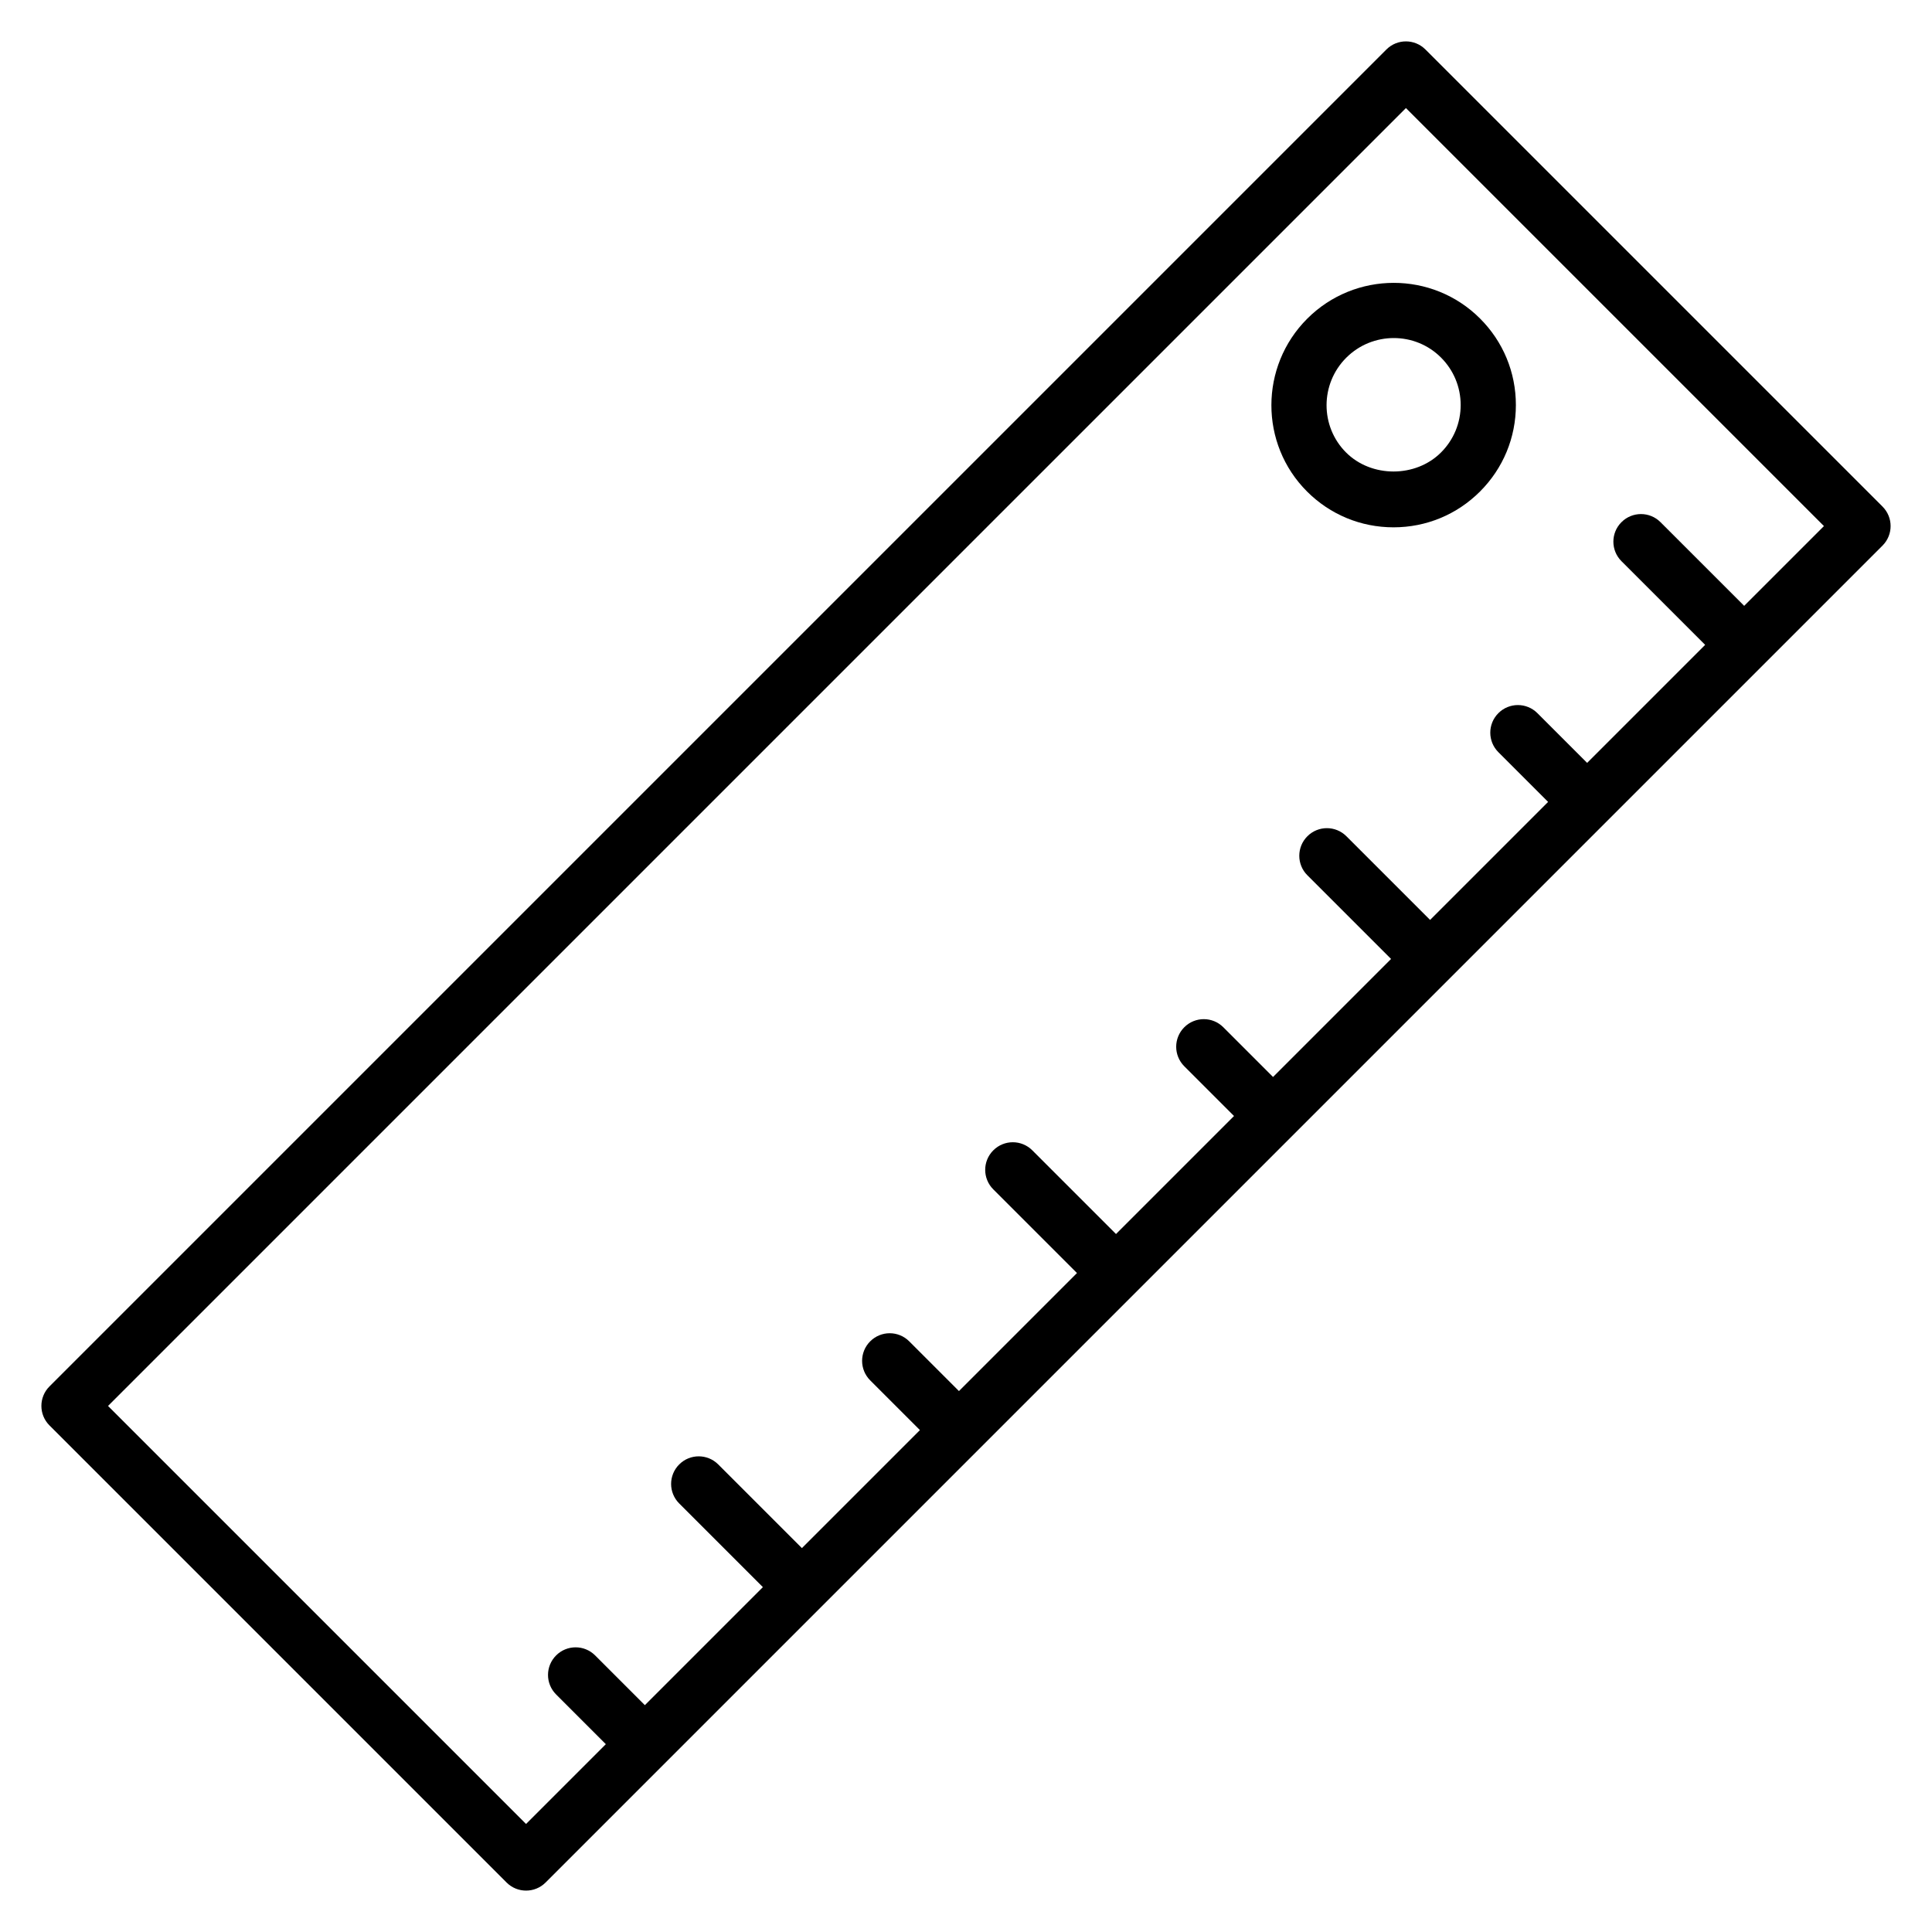
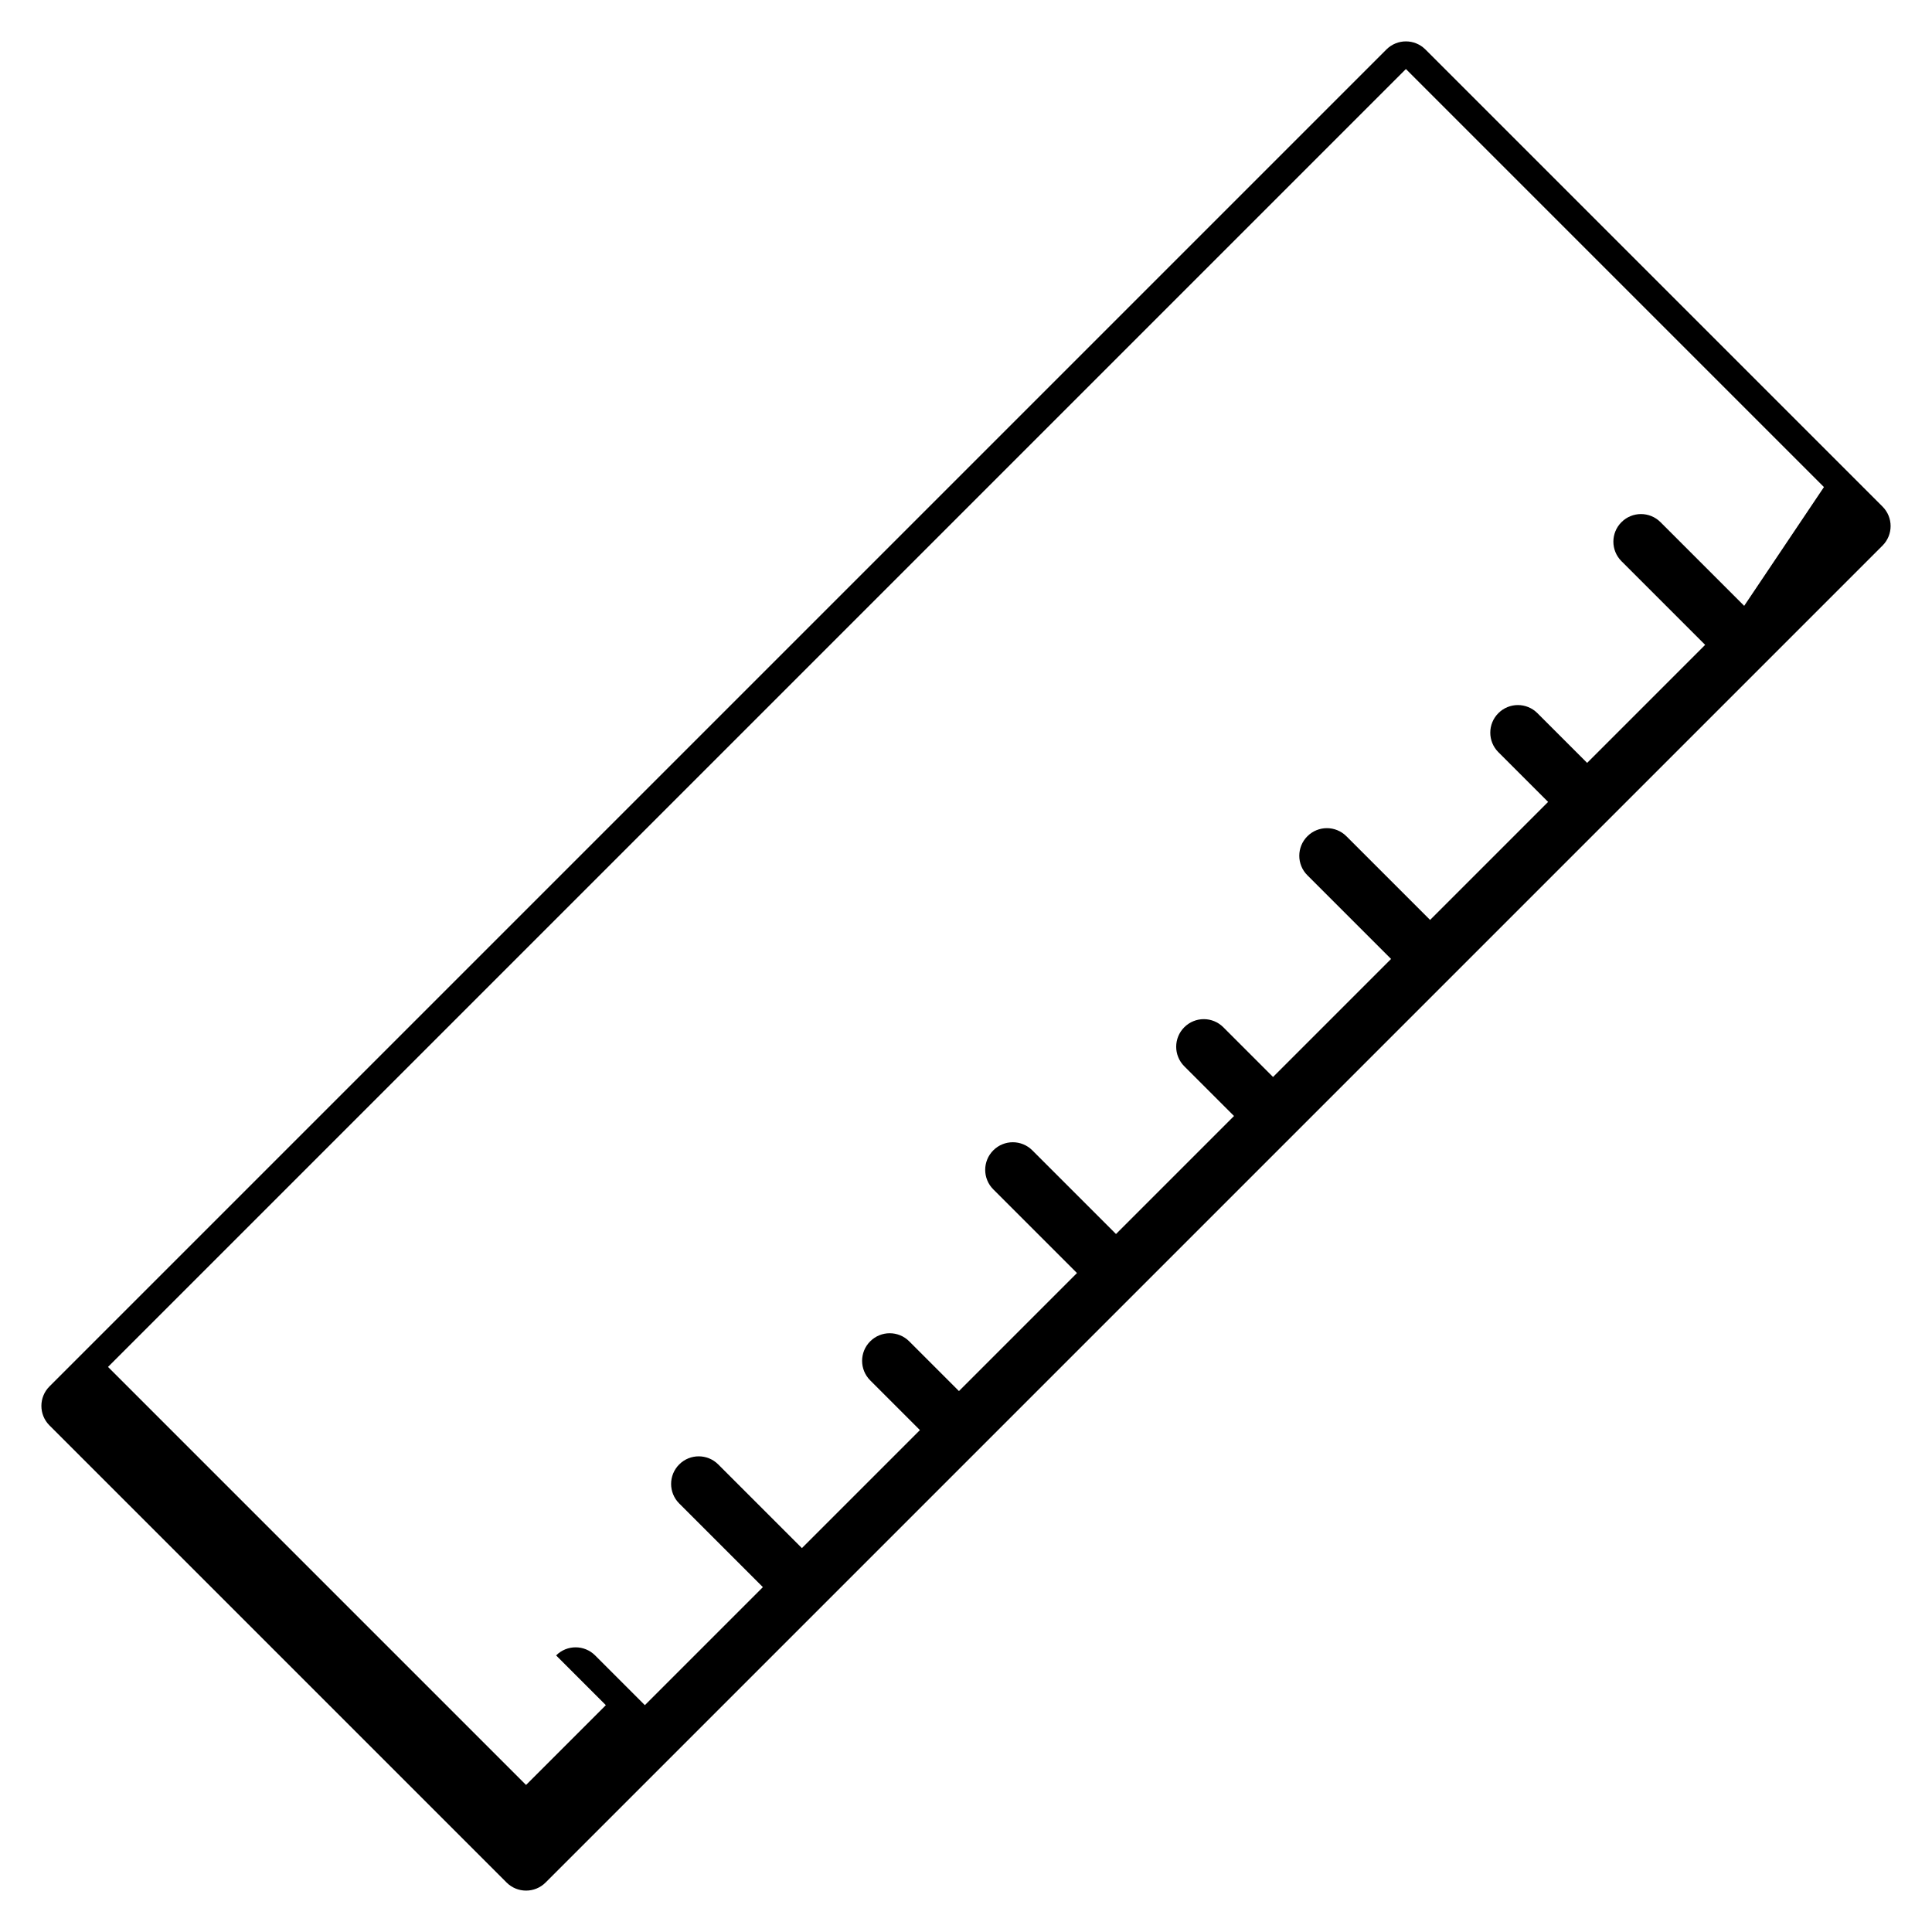
<svg xmlns="http://www.w3.org/2000/svg" id="Layer_1" enable-background="new 0 0 70 70" height="512" viewBox="0 0 70 70" width="512">
-   <path d="m51.646 1.793c-.391-.391-1.023-.391-1.414 0l-48.439 48.439c-.391.391-.391 1.023 0 1.414l16.561 16.561c.195.195.451.293.707.293s.512-.098.707-.293l48.439-48.439c.391-.391.391-1.023 0-1.414zm11.549 20.158-3.032-3.032c-.391-.391-1.023-.391-1.414 0-.391.39-.391 1.023 0 1.414l3.032 3.032-4.276 4.276-1.802-1.802c-.391-.391-1.023-.391-1.414 0s-.391 1.023 0 1.414l1.802 1.802-4.276 4.276-3.032-3.032c-.391-.391-1.023-.391-1.414 0s-.391 1.024 0 1.414l3.032 3.032-4.276 4.276-1.802-1.802c-.391-.391-1.023-.391-1.414 0s-.391 1.023 0 1.414l1.802 1.802-4.276 4.276-3.032-3.032c-.391-.391-1.023-.391-1.414 0s-.391 1.023 0 1.414l3.032 3.032-4.276 4.276-1.802-1.802c-.391-.391-1.023-.391-1.414 0s-.391 1.023 0 1.414l1.802 1.802-4.276 4.276-3.032-3.032c-.391-.391-1.023-.391-1.414 0s-.391 1.023 0 1.414l3.032 3.032-4.276 4.276-1.802-1.802c-.391-.391-1.023-.391-1.414 0s-.391 1.023 0 1.414l1.802 1.802-2.891 2.891-15.146-15.146 47.025-47.025 15.146 15.146z" />
-   <path d="m47.363 11.547c-1.728 1.728-1.731 4.537-.007 6.261.837.837 1.95 1.298 3.134 1.298 1.184 0 2.297-.461 3.134-1.298.837-.837 1.299-1.95 1.299-3.134 0-1.184-.461-2.297-1.299-3.134-1.724-1.724-4.533-1.722-6.261.007zm4.847 1.407c.459.459.713 1.071.713 1.72 0 .65-.253 1.261-.713 1.72-.919.919-2.521.919-3.44 0-.944-.945-.941-2.485.007-3.433.476-.476 1.1-.713 1.723-.713.62 0 1.239.235 1.71.706z" />
+   <path d="m51.646 1.793c-.391-.391-1.023-.391-1.414 0l-48.439 48.439c-.391.391-.391 1.023 0 1.414l16.561 16.561c.195.195.451.293.707.293s.512-.098.707-.293l48.439-48.439c.391-.391.391-1.023 0-1.414zm11.549 20.158-3.032-3.032c-.391-.391-1.023-.391-1.414 0-.391.39-.391 1.023 0 1.414l3.032 3.032-4.276 4.276-1.802-1.802c-.391-.391-1.023-.391-1.414 0s-.391 1.023 0 1.414l1.802 1.802-4.276 4.276-3.032-3.032c-.391-.391-1.023-.391-1.414 0s-.391 1.024 0 1.414l3.032 3.032-4.276 4.276-1.802-1.802c-.391-.391-1.023-.391-1.414 0s-.391 1.023 0 1.414l1.802 1.802-4.276 4.276-3.032-3.032c-.391-.391-1.023-.391-1.414 0s-.391 1.023 0 1.414l3.032 3.032-4.276 4.276-1.802-1.802c-.391-.391-1.023-.391-1.414 0s-.391 1.023 0 1.414l1.802 1.802-4.276 4.276-3.032-3.032c-.391-.391-1.023-.391-1.414 0s-.391 1.023 0 1.414l3.032 3.032-4.276 4.276-1.802-1.802c-.391-.391-1.023-.391-1.414 0l1.802 1.802-2.891 2.891-15.146-15.146 47.025-47.025 15.146 15.146z" />
</svg>